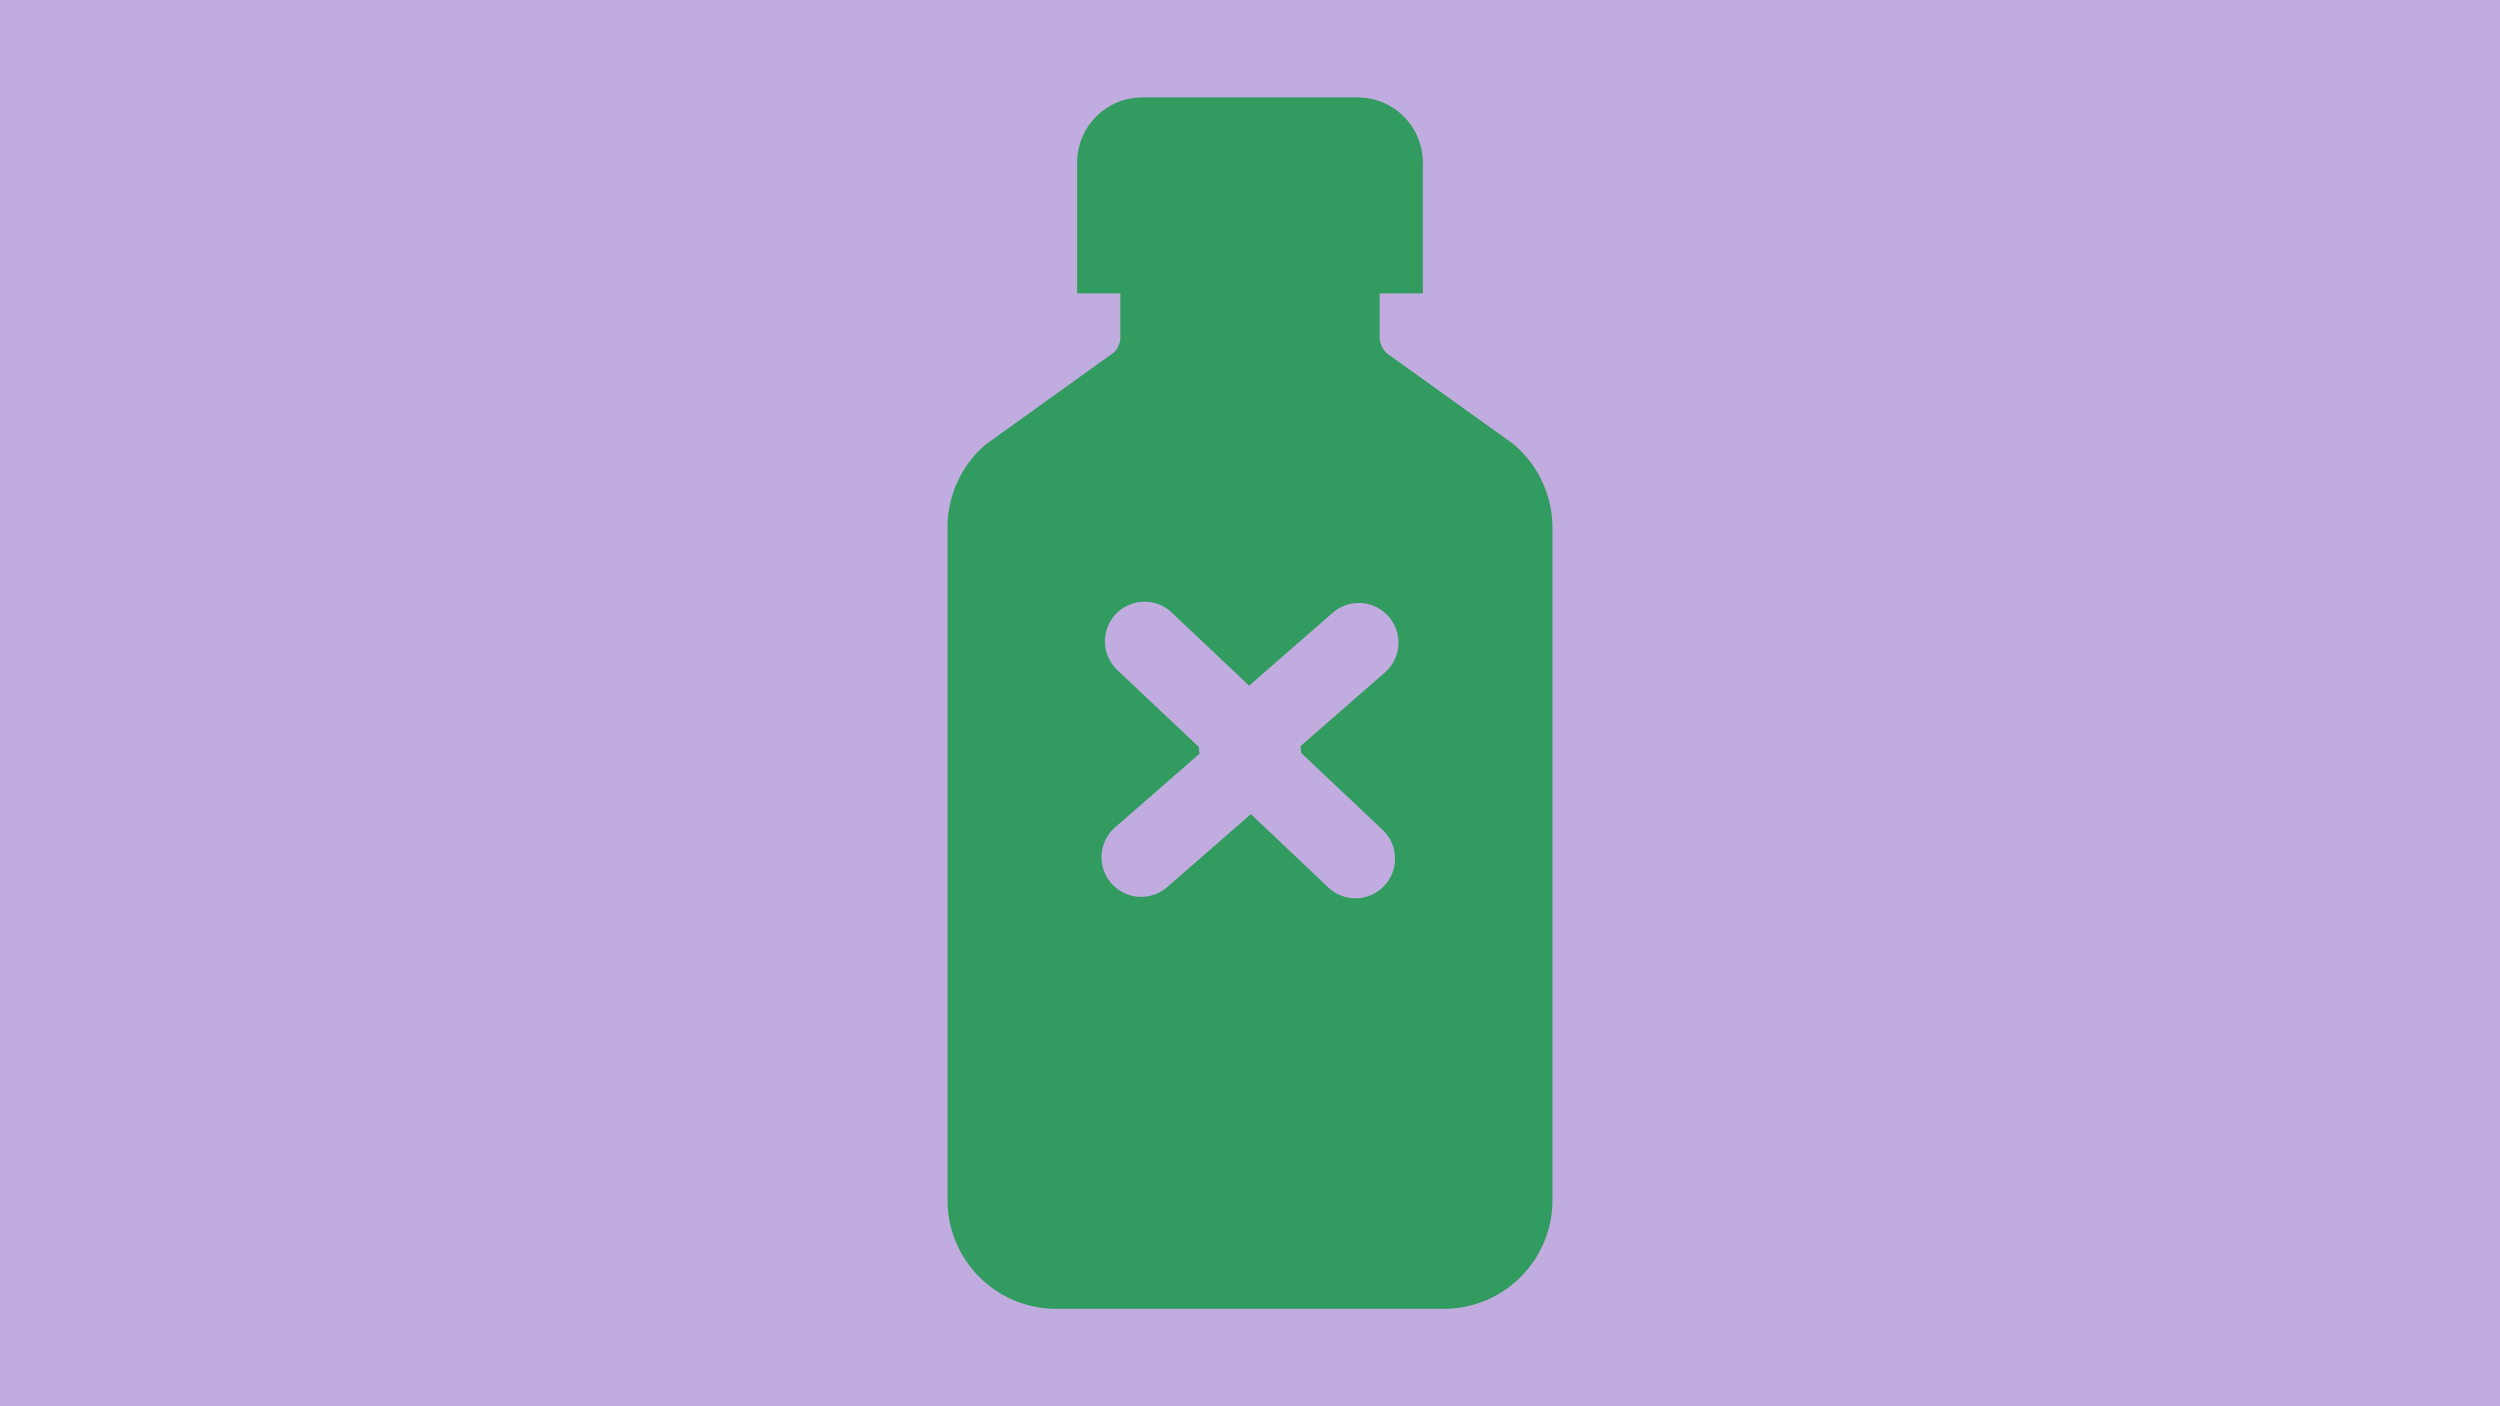
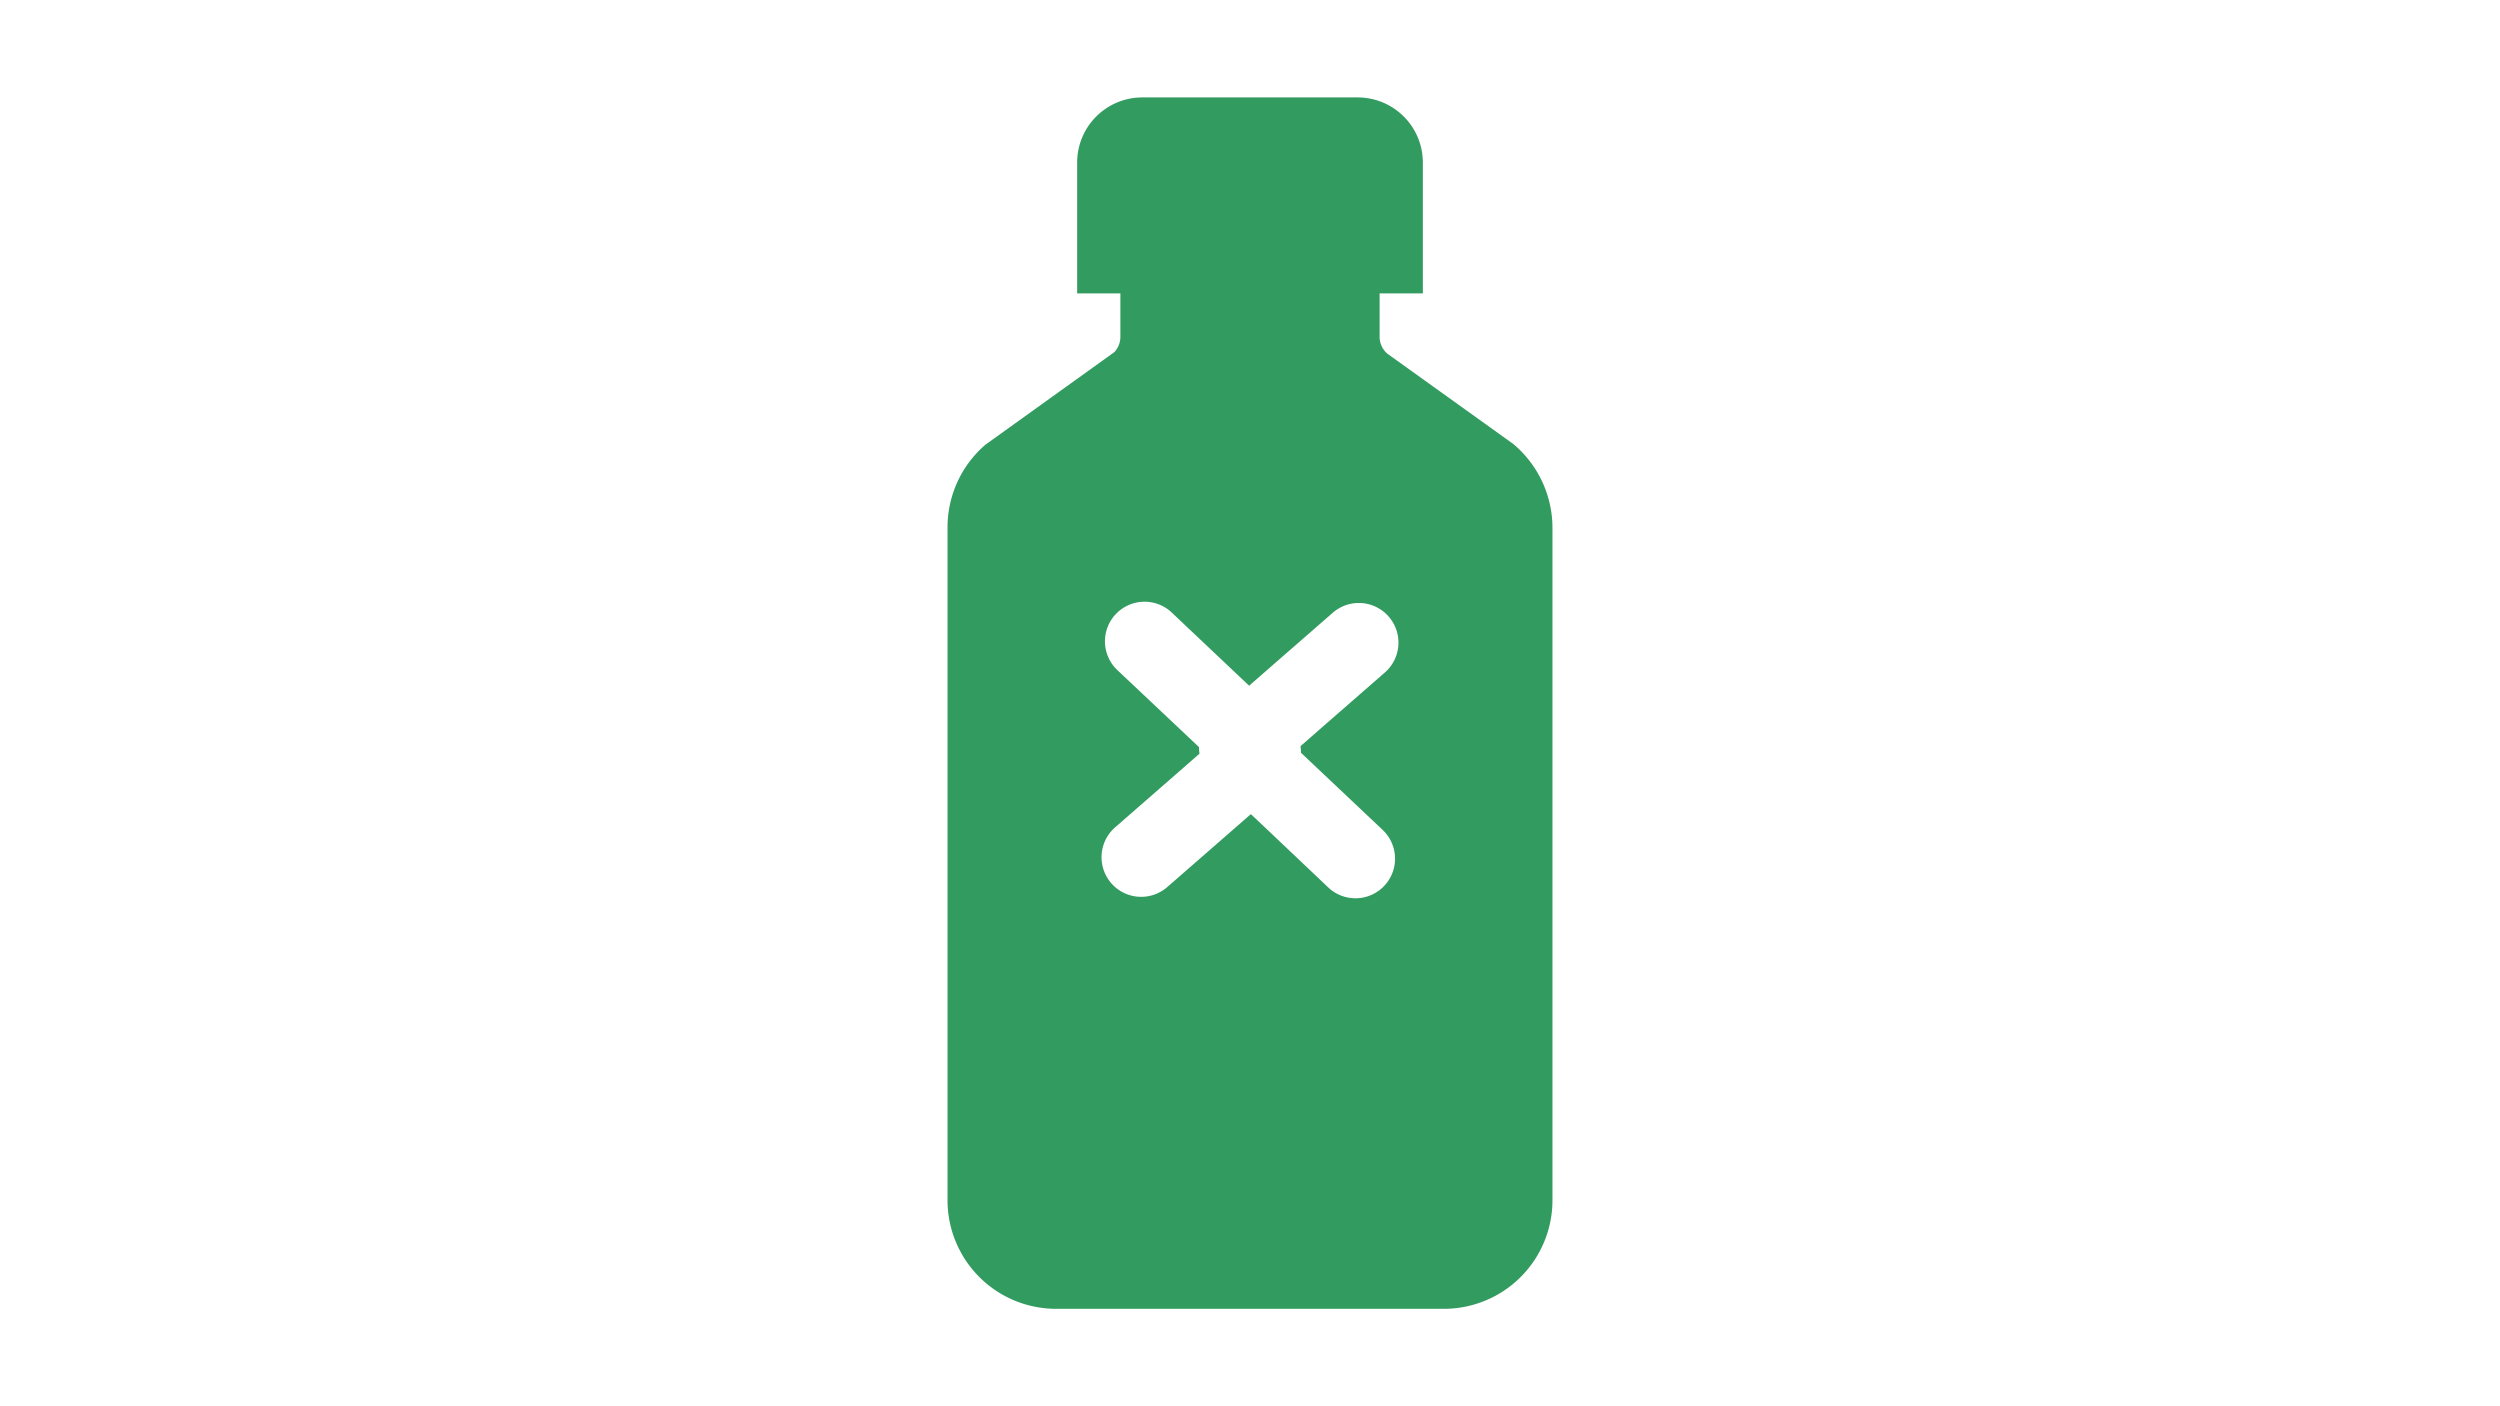
<svg xmlns="http://www.w3.org/2000/svg" id="Lager_1" data-name="Lager 1" viewBox="0 0 720 405">
  <defs>
    <style>.cls-1{fill:#c1ace0;}.cls-2{fill:#329b5f;}</style>
  </defs>
-   <rect class="cls-1" width="720" height="405" />
  <path class="cls-2" d="M447.11,152a31.56,31.56,0,0,0-11.32-24.16l-36.26-26a6.47,6.47,0,0,1-2.2-4.78V84.5h12.45V46.87a18.76,18.76,0,0,0-18.67-18.81H328.89a18.76,18.76,0,0,0-18.67,18.81V84.5h12.45V97a6.43,6.43,0,0,1-1.75,4.42l-37.14,26.67A31.4,31.4,0,0,0,272.89,152V345.59A31.27,31.27,0,0,0,304,376.94H416a31.27,31.27,0,0,0,31.11-31.35V152Zm-72.43,64.79,6.68,6.32.25.23L398.19,239a11.4,11.4,0,0,1-15.64,16.6L366,239.9l-.24-.23-5.51-5.2-6.64,5.79-.25.22-17.2,15a11.4,11.4,0,0,1-15-17.21l17.19-15,.25-.22,6.86-6a11.82,11.82,0,0,1-.15-1.88l-6.68-6.31-.25-.23L321.81,193a11.4,11.4,0,0,1,15.64-16.6L354,192.05l.24.23,5.51,5.2,6.64-5.79.25-.22,17.2-15a11.4,11.4,0,0,1,15,17.21l-17.19,15-.25.22-6.86,6A12,12,0,0,1,374.68,216.75Z" />
</svg>